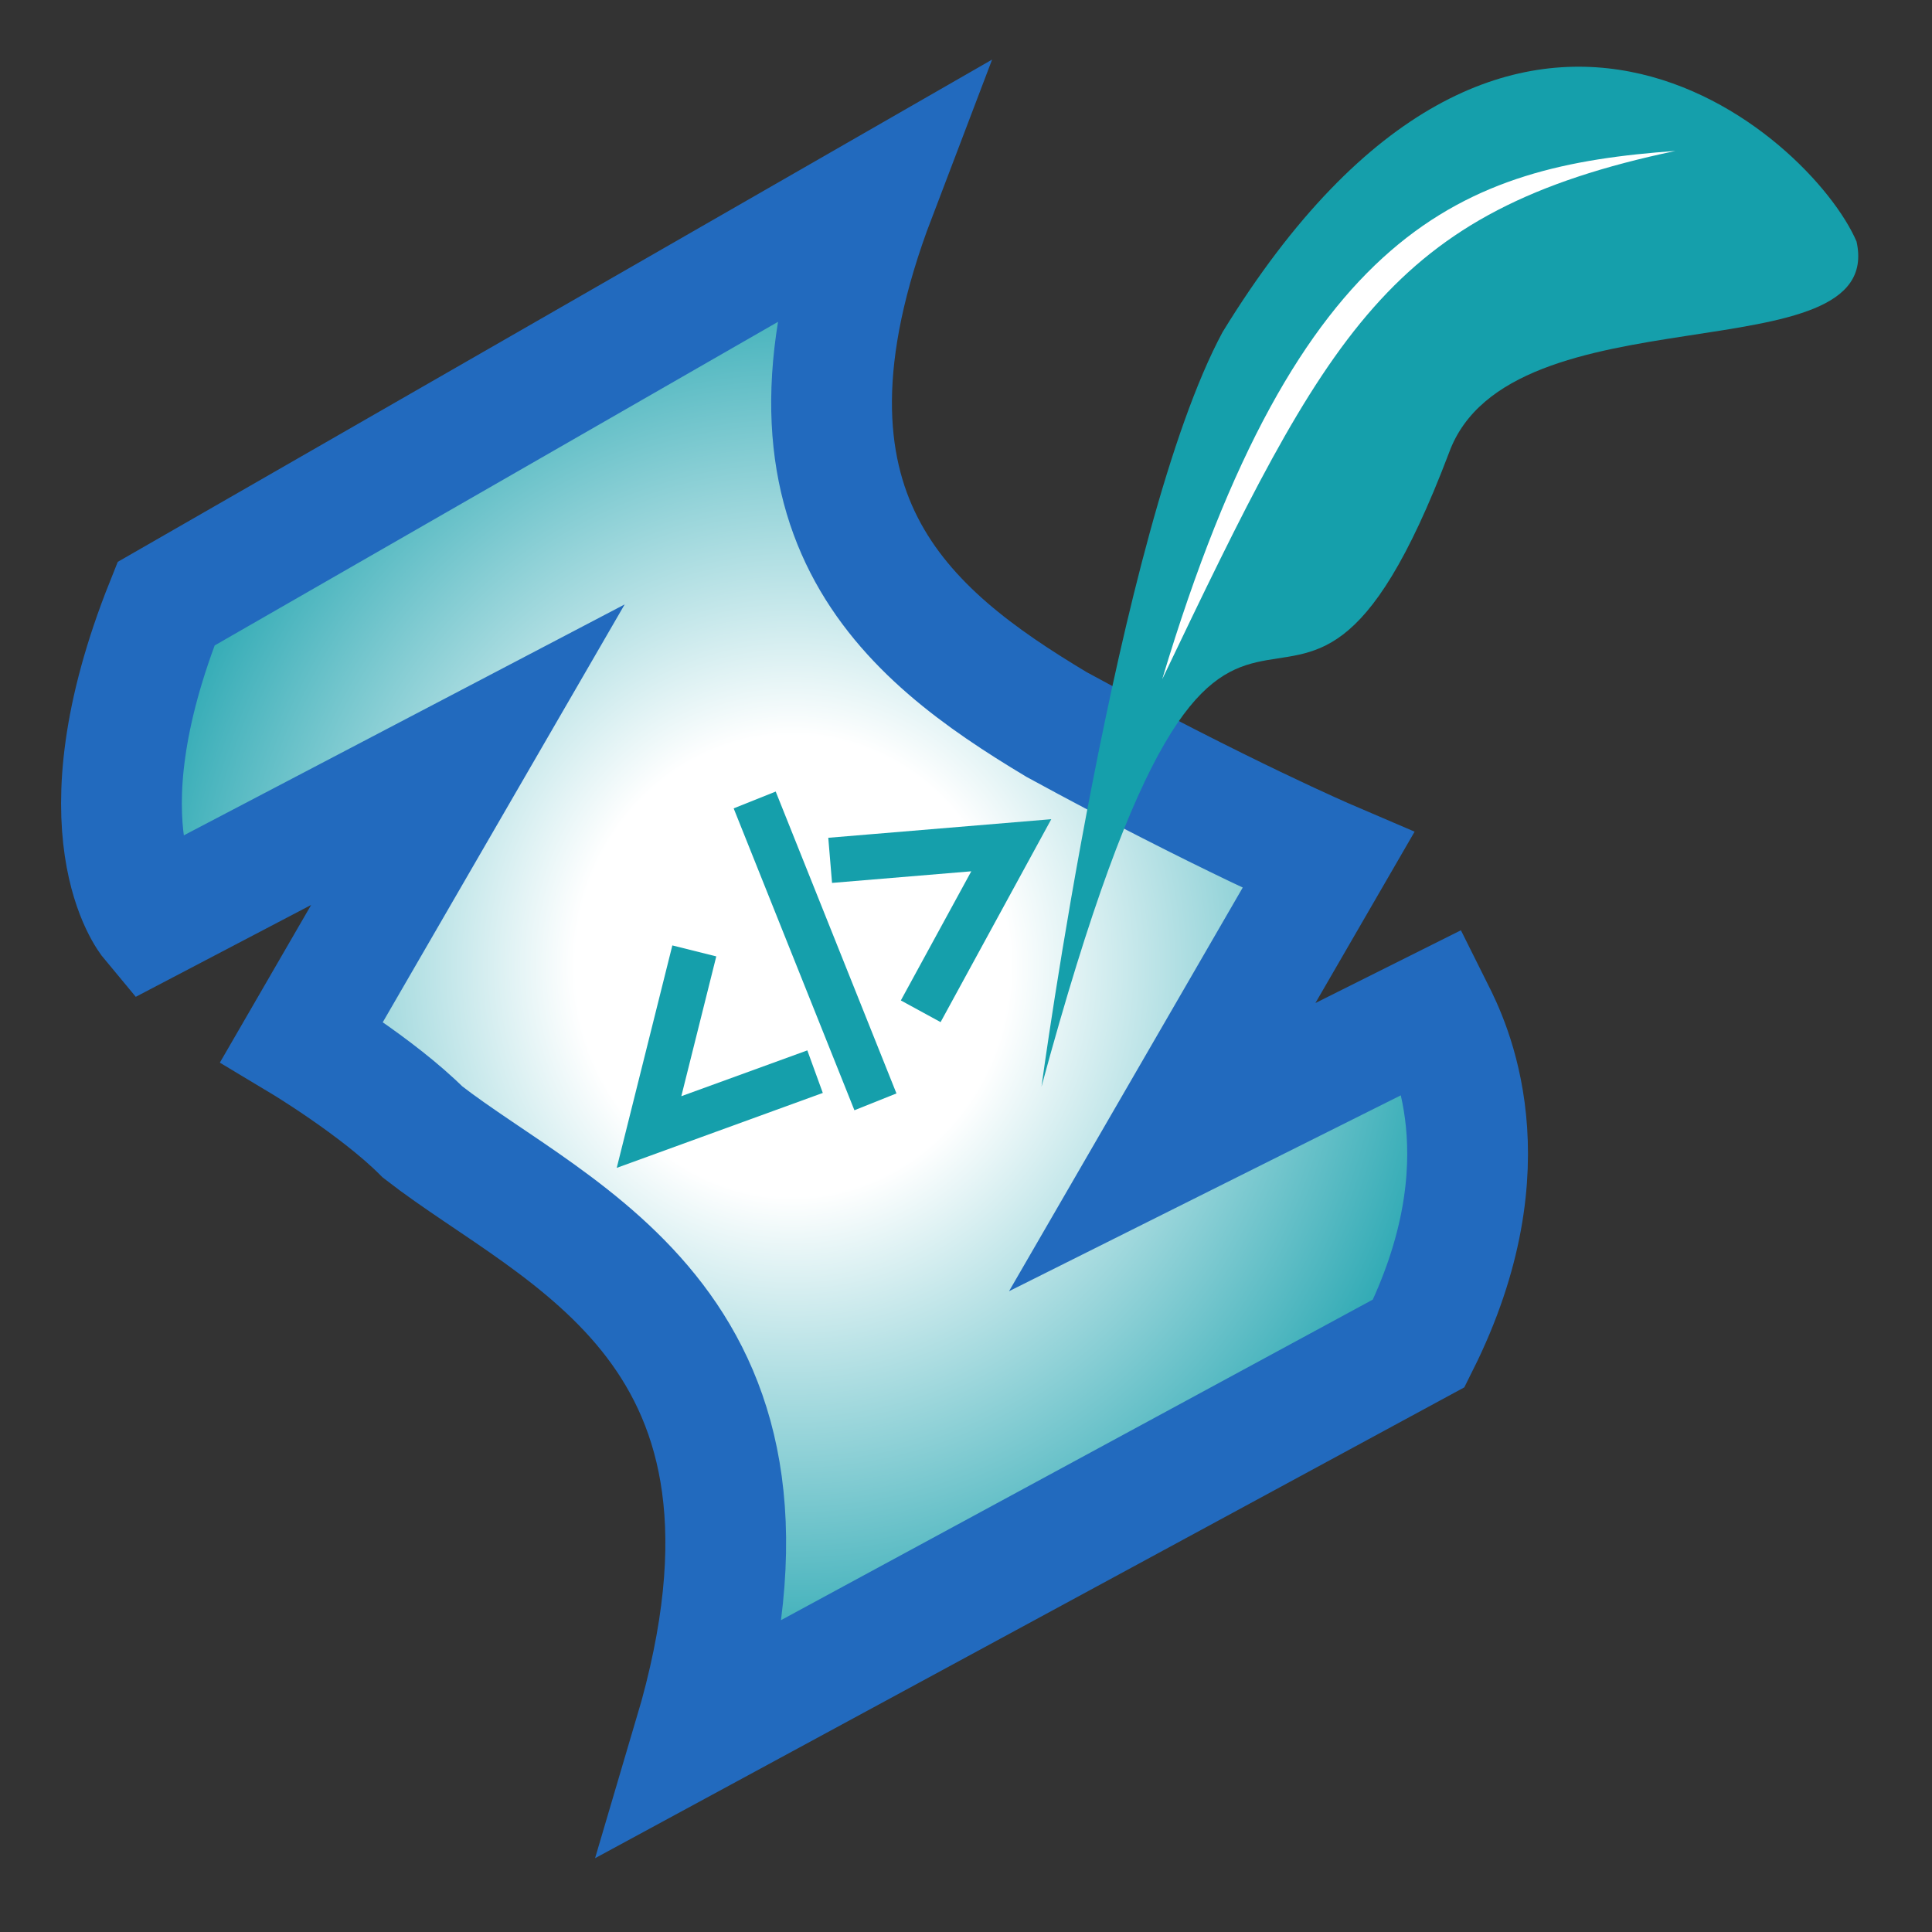
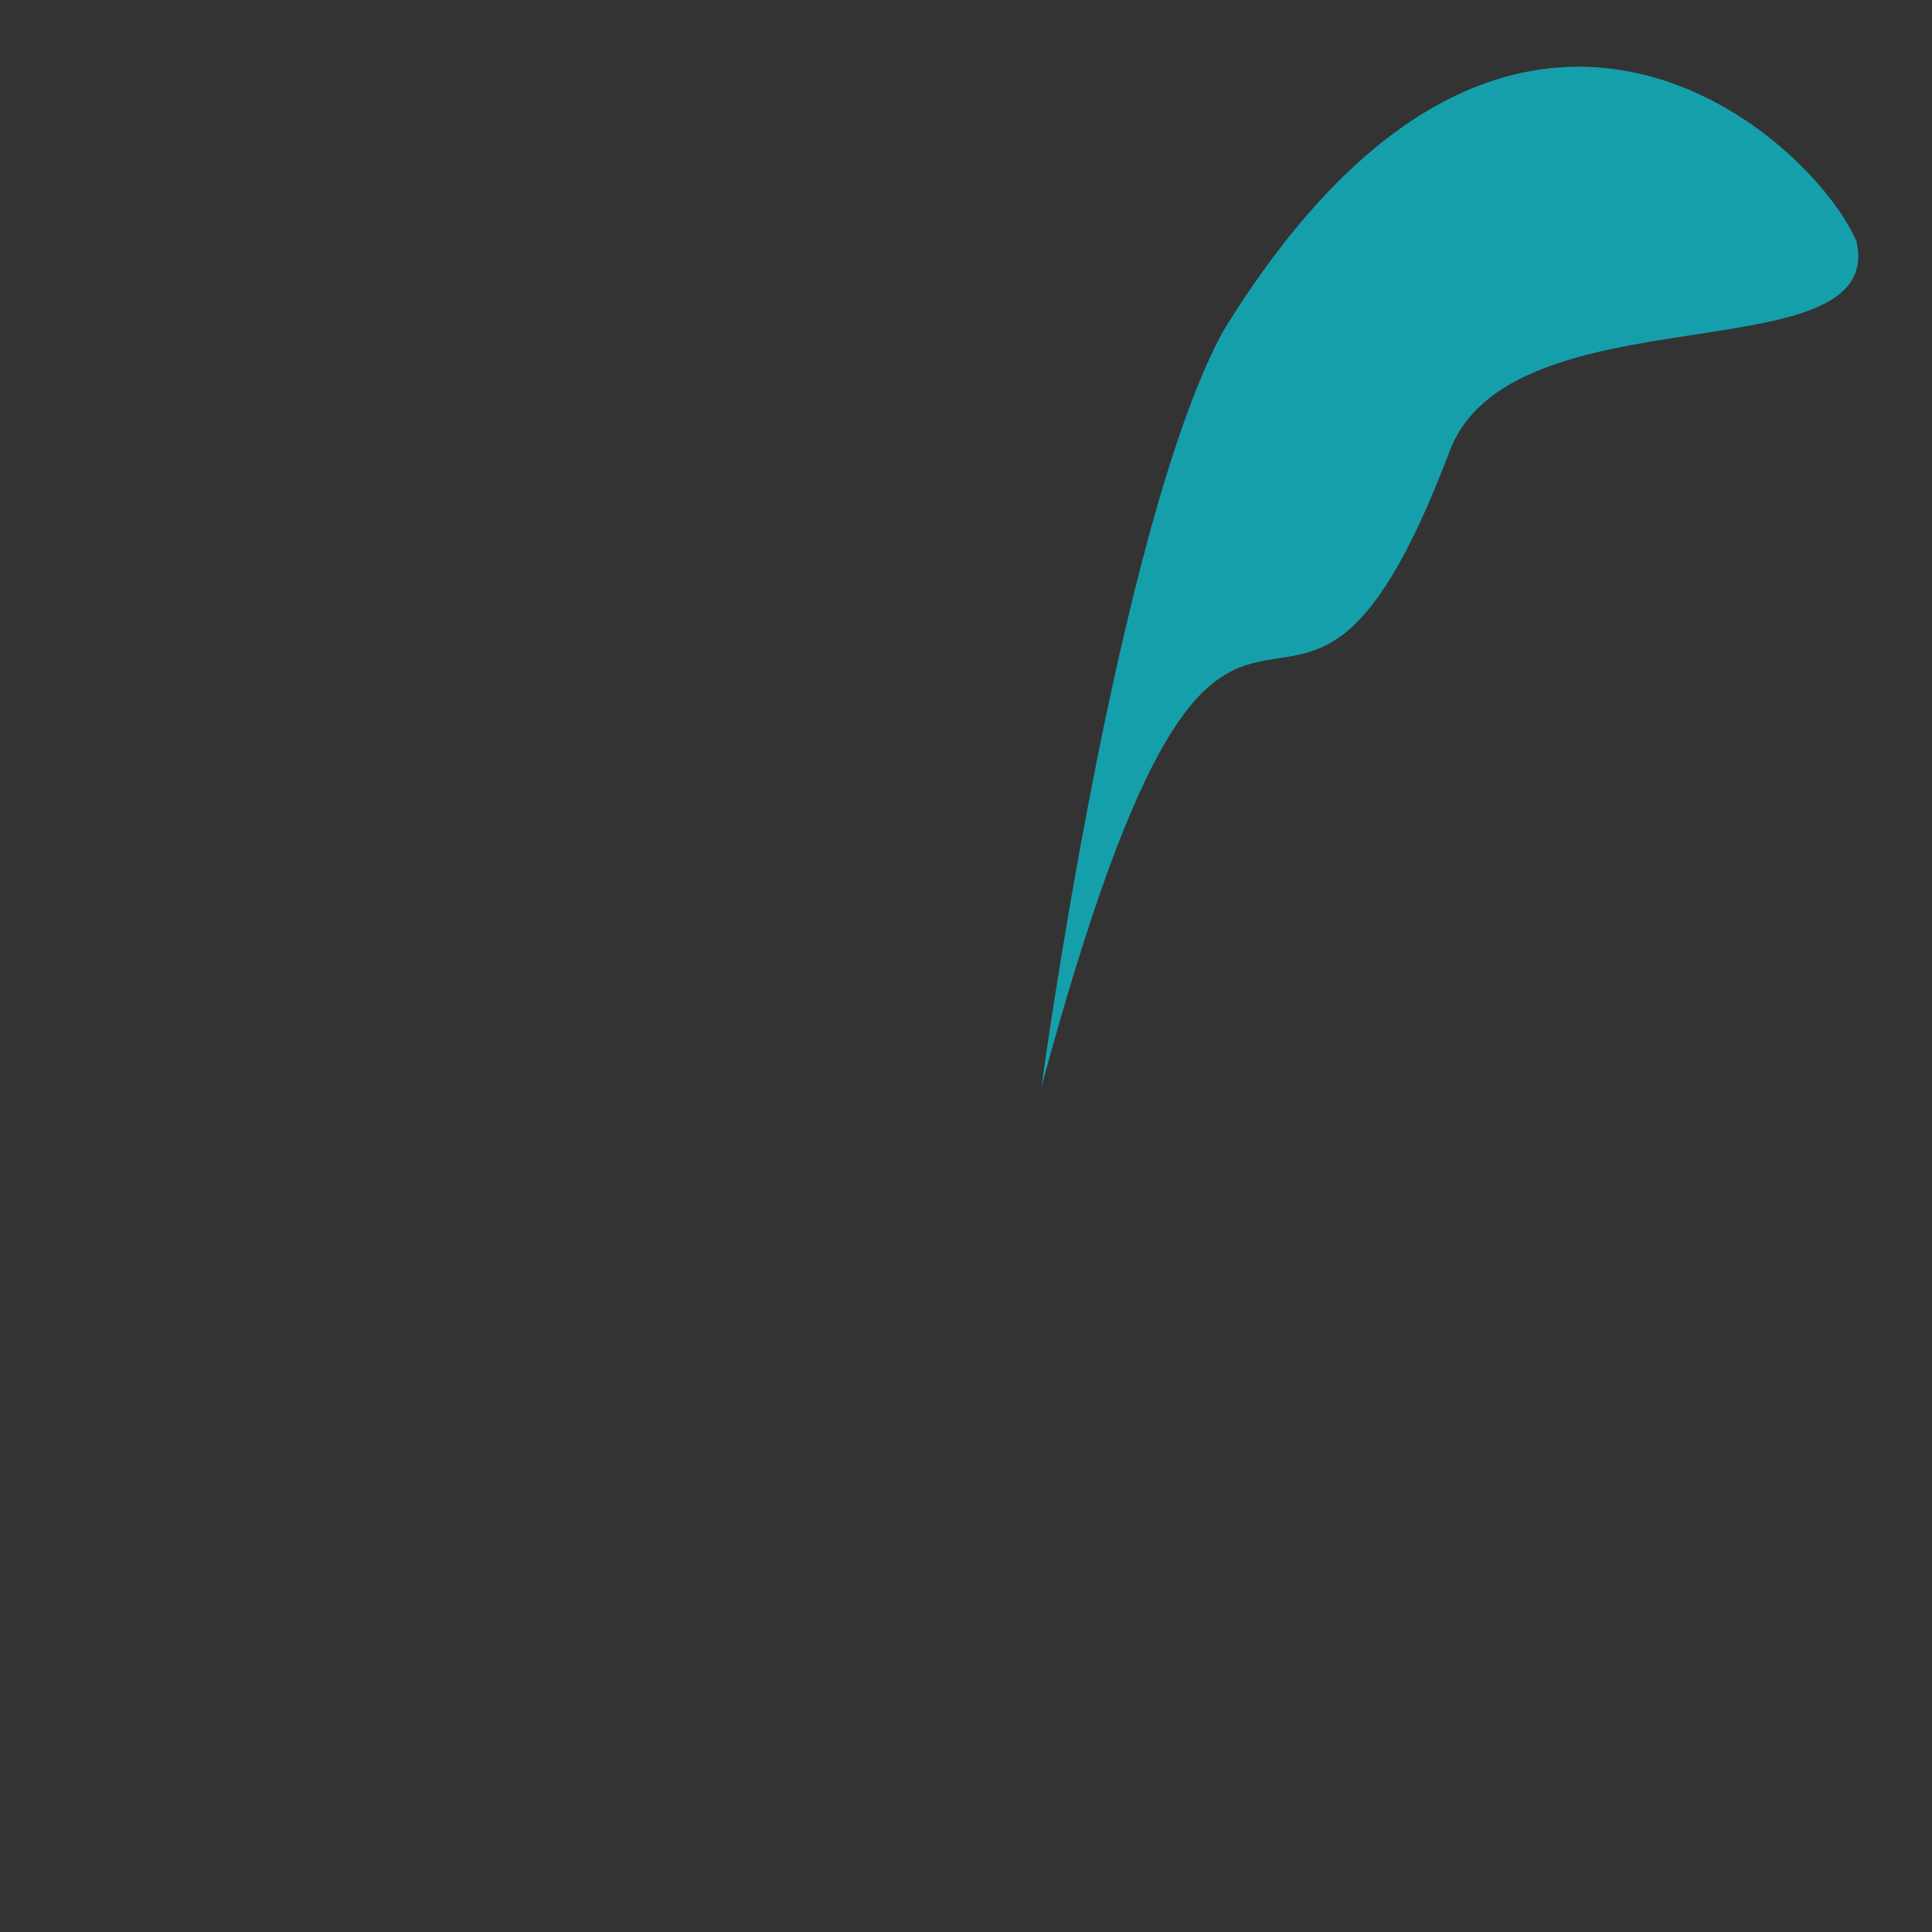
<svg xmlns="http://www.w3.org/2000/svg" viewBox="0 0 128 128">
  <rect x="0" y="0" width="128" height="128" fill="#333333" stroke="none" />
  <defs>
    <radialGradient id="a">
      <stop stop-color="white" offset="30%" />
      <stop stop-color="#159fab" offset="100%" />
    </radialGradient>
  </defs>
-   <path fill="url(#a)" stroke="#226abe" stroke-width="8" d="M 11,40 C 5,55 10,61 10,61 L 31,50 20,69 c 0,0 5,3 8,6 9,7 26,13 18,40 L 94,89 c 6,-12 2,-20 1,-22 l -18,9 11,-19 c 0,0 -7,-3 -18,-9 C 60,42 50,34 58,13 Z" />
-   <path stroke="#159fab" fill="none" stroke-width="3" d="m 46,63 -3,12 11,-4 m -4,-18 8,20 m -3,-16 12,-1 -6,11" />
  <path fill="#159fab" d="m 69,72 c 0,0 5,-37 12,-50 19,-31 39,-13 42,-6 2,9 -23,3 -27,14 C 85,59 82,24 69,72 Z" />
-   <path fill="white" d="M 77,45 C 86,15 97,11 111,10 92,14 88,22 77,45 Z" />
</svg>